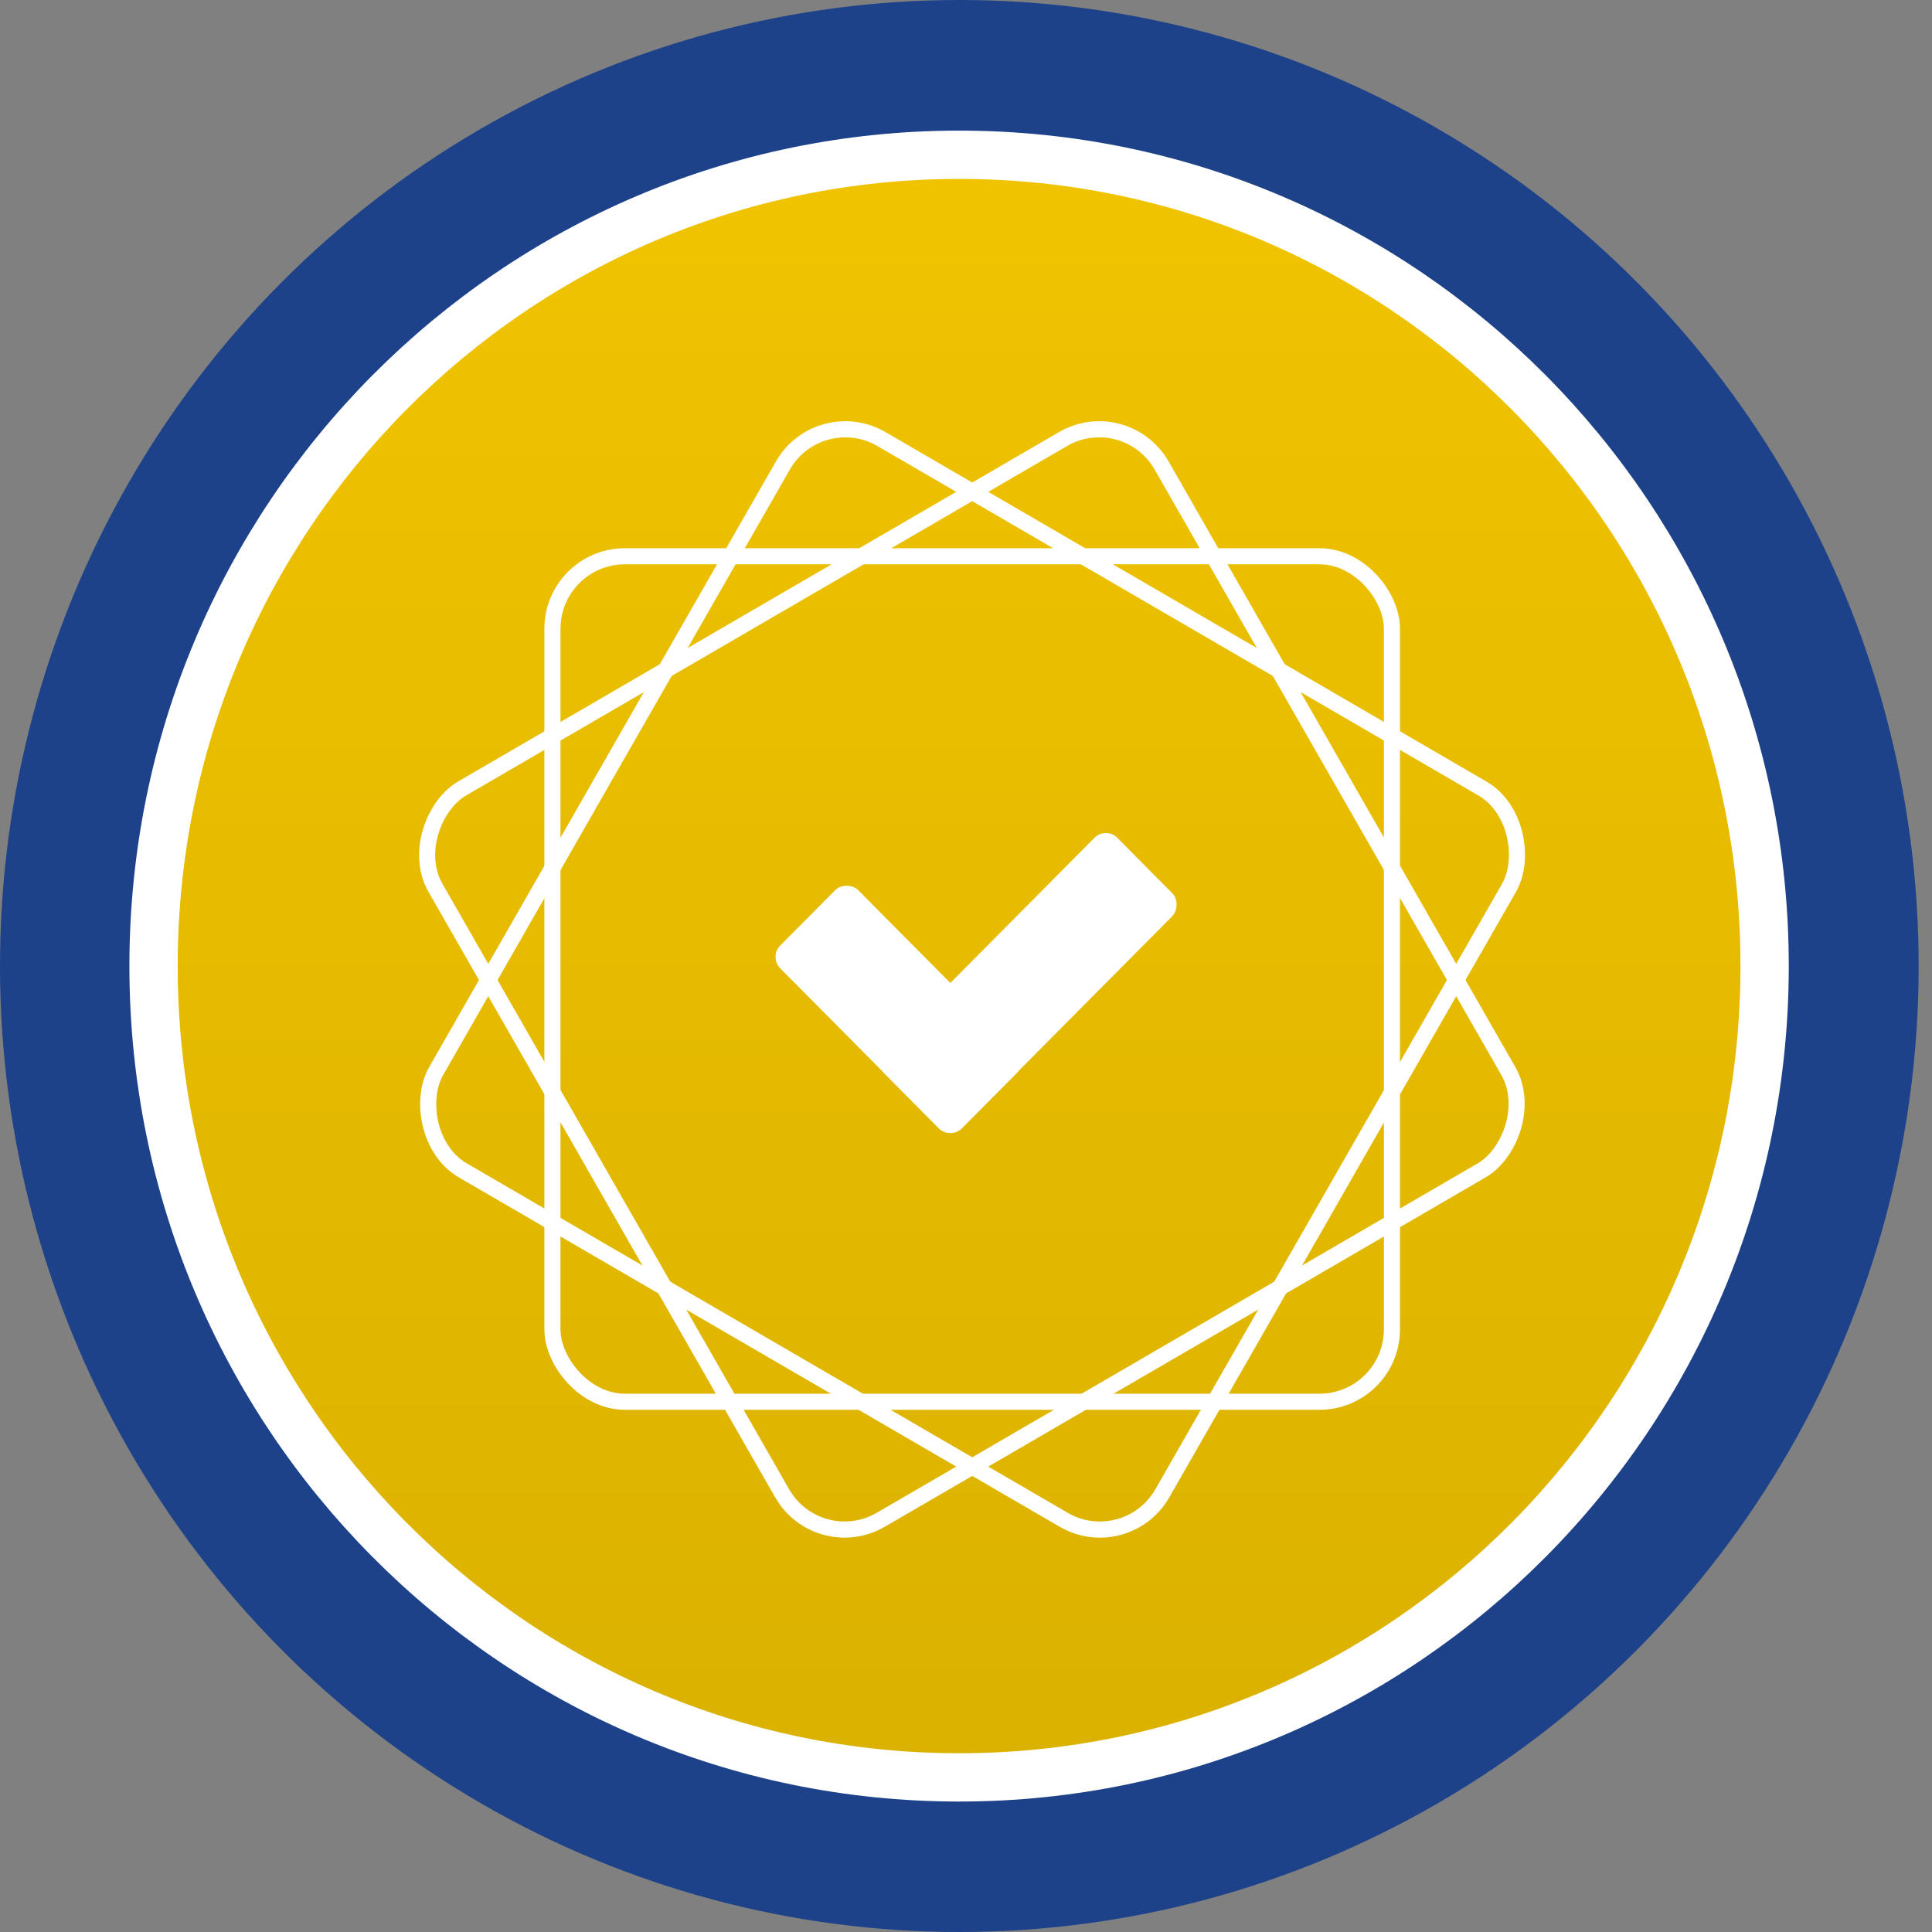
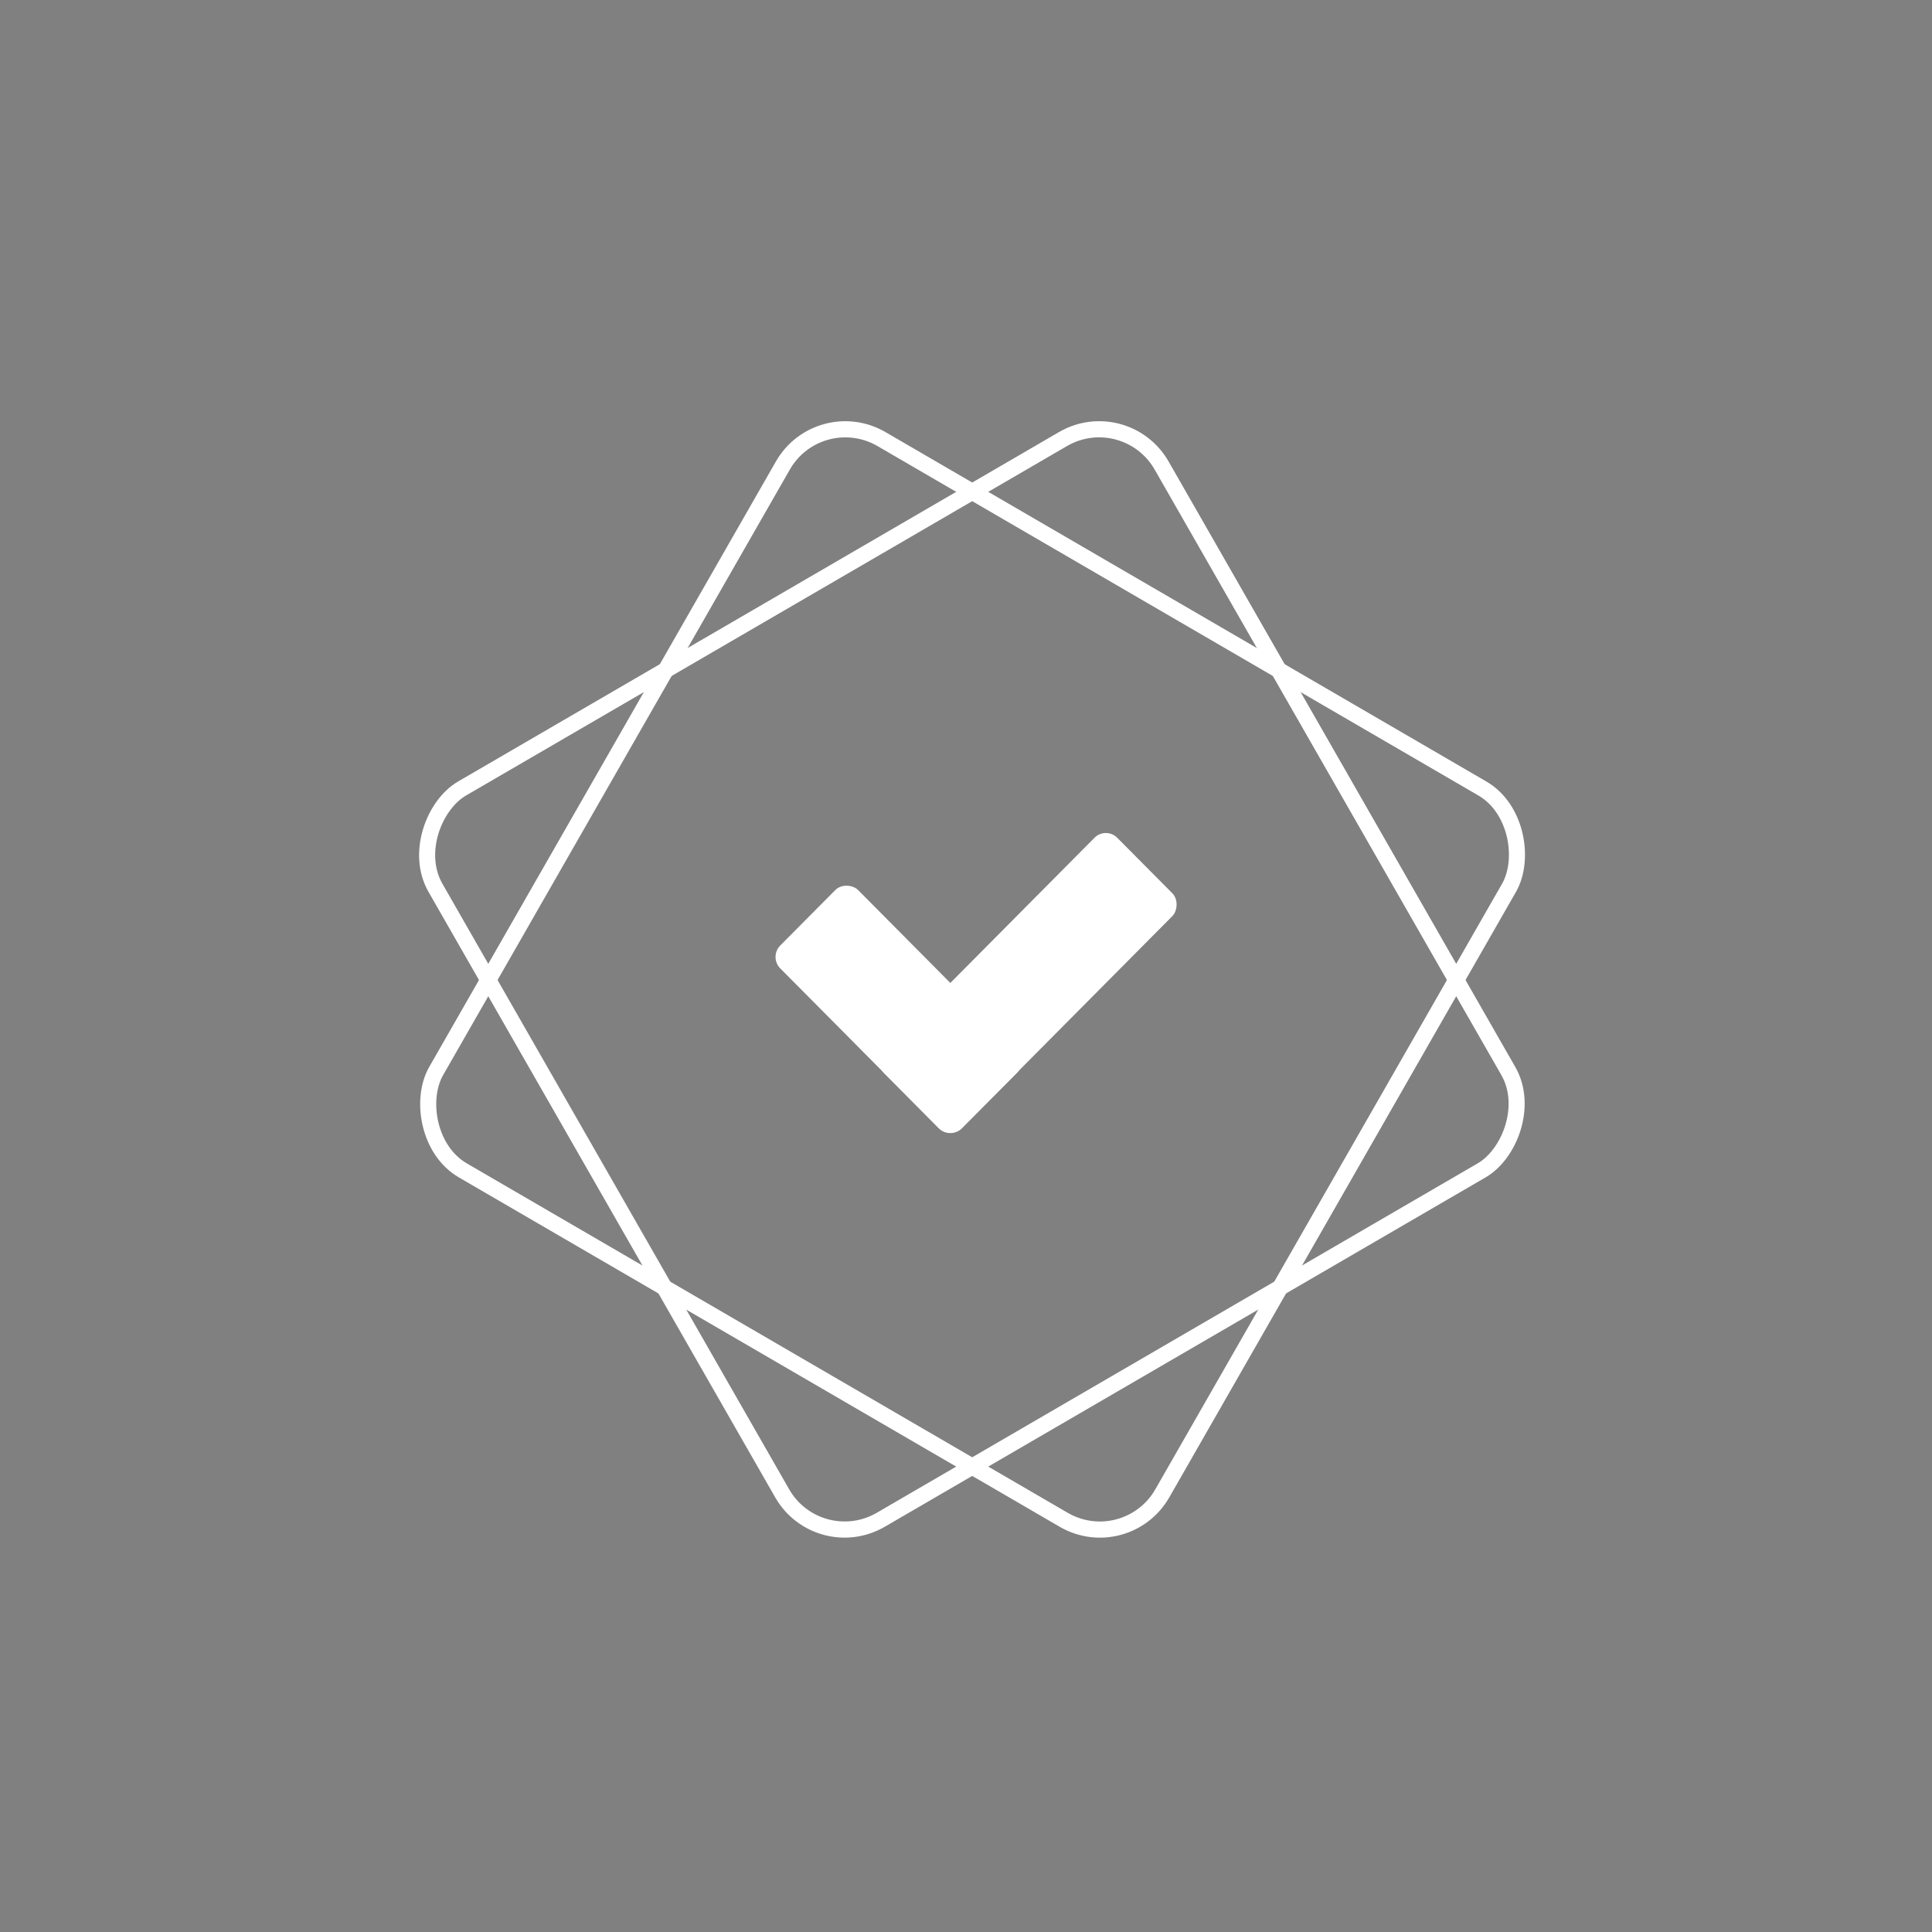
<svg xmlns="http://www.w3.org/2000/svg" width="120" height="120" viewBox="0 0 120 120" fill="none">
  <rect x="0" y="0" width="120" height="120" fill="#808080" stroke="none" />
-   <ellipse cx="59.586" cy="60" rx="59.586" ry="60" fill="#1D428A" />
-   <path d="M109.604 60.005C109.604 87.846 87.194 110.397 59.571 110.397C31.948 110.397 9.537 87.846 9.537 60.005C9.537 32.165 31.948 9.613 59.571 9.613C87.194 9.613 109.604 32.165 109.604 60.005Z" fill="url(#paint0_linear_2171_44602)" stroke="white" stroke-width="3" />
-   <rect x="34.312" y="34.551" width="52.144" height="52.514" rx="4.5" stroke="white" />
  <rect x="0.184" y="0.685" width="52.143" height="52.328" rx="4.5" transform="matrix(0.865 0.503 -0.497 0.868 51.042 24.323)" stroke="white" />
  <rect x="-0.184" y="0.685" width="52.328" height="52.143" rx="4.5" transform="matrix(0.497 0.868 -0.865 0.503 70.598 24.824)" stroke="white" />
  <rect width="6.856" height="15.997" rx="1" transform="matrix(0.705 -0.71 0.705 0.71 47.757 59.438)" fill="white" />
  <rect width="6.856" height="20.567" rx="1" transform="matrix(0.705 0.71 -0.705 0.71 68.687 51.324)" fill="white" />
  <defs>
    <linearGradient id="paint0_linear_2171_44602" x1="59.571" y1="8.113" x2="59.571" y2="111.897" gradientUnits="userSpaceOnUse">
      <stop stop-color="#F1C400" />
      <stop offset="1" stop-color="#DAB100" />
    </linearGradient>
  </defs>
</svg>